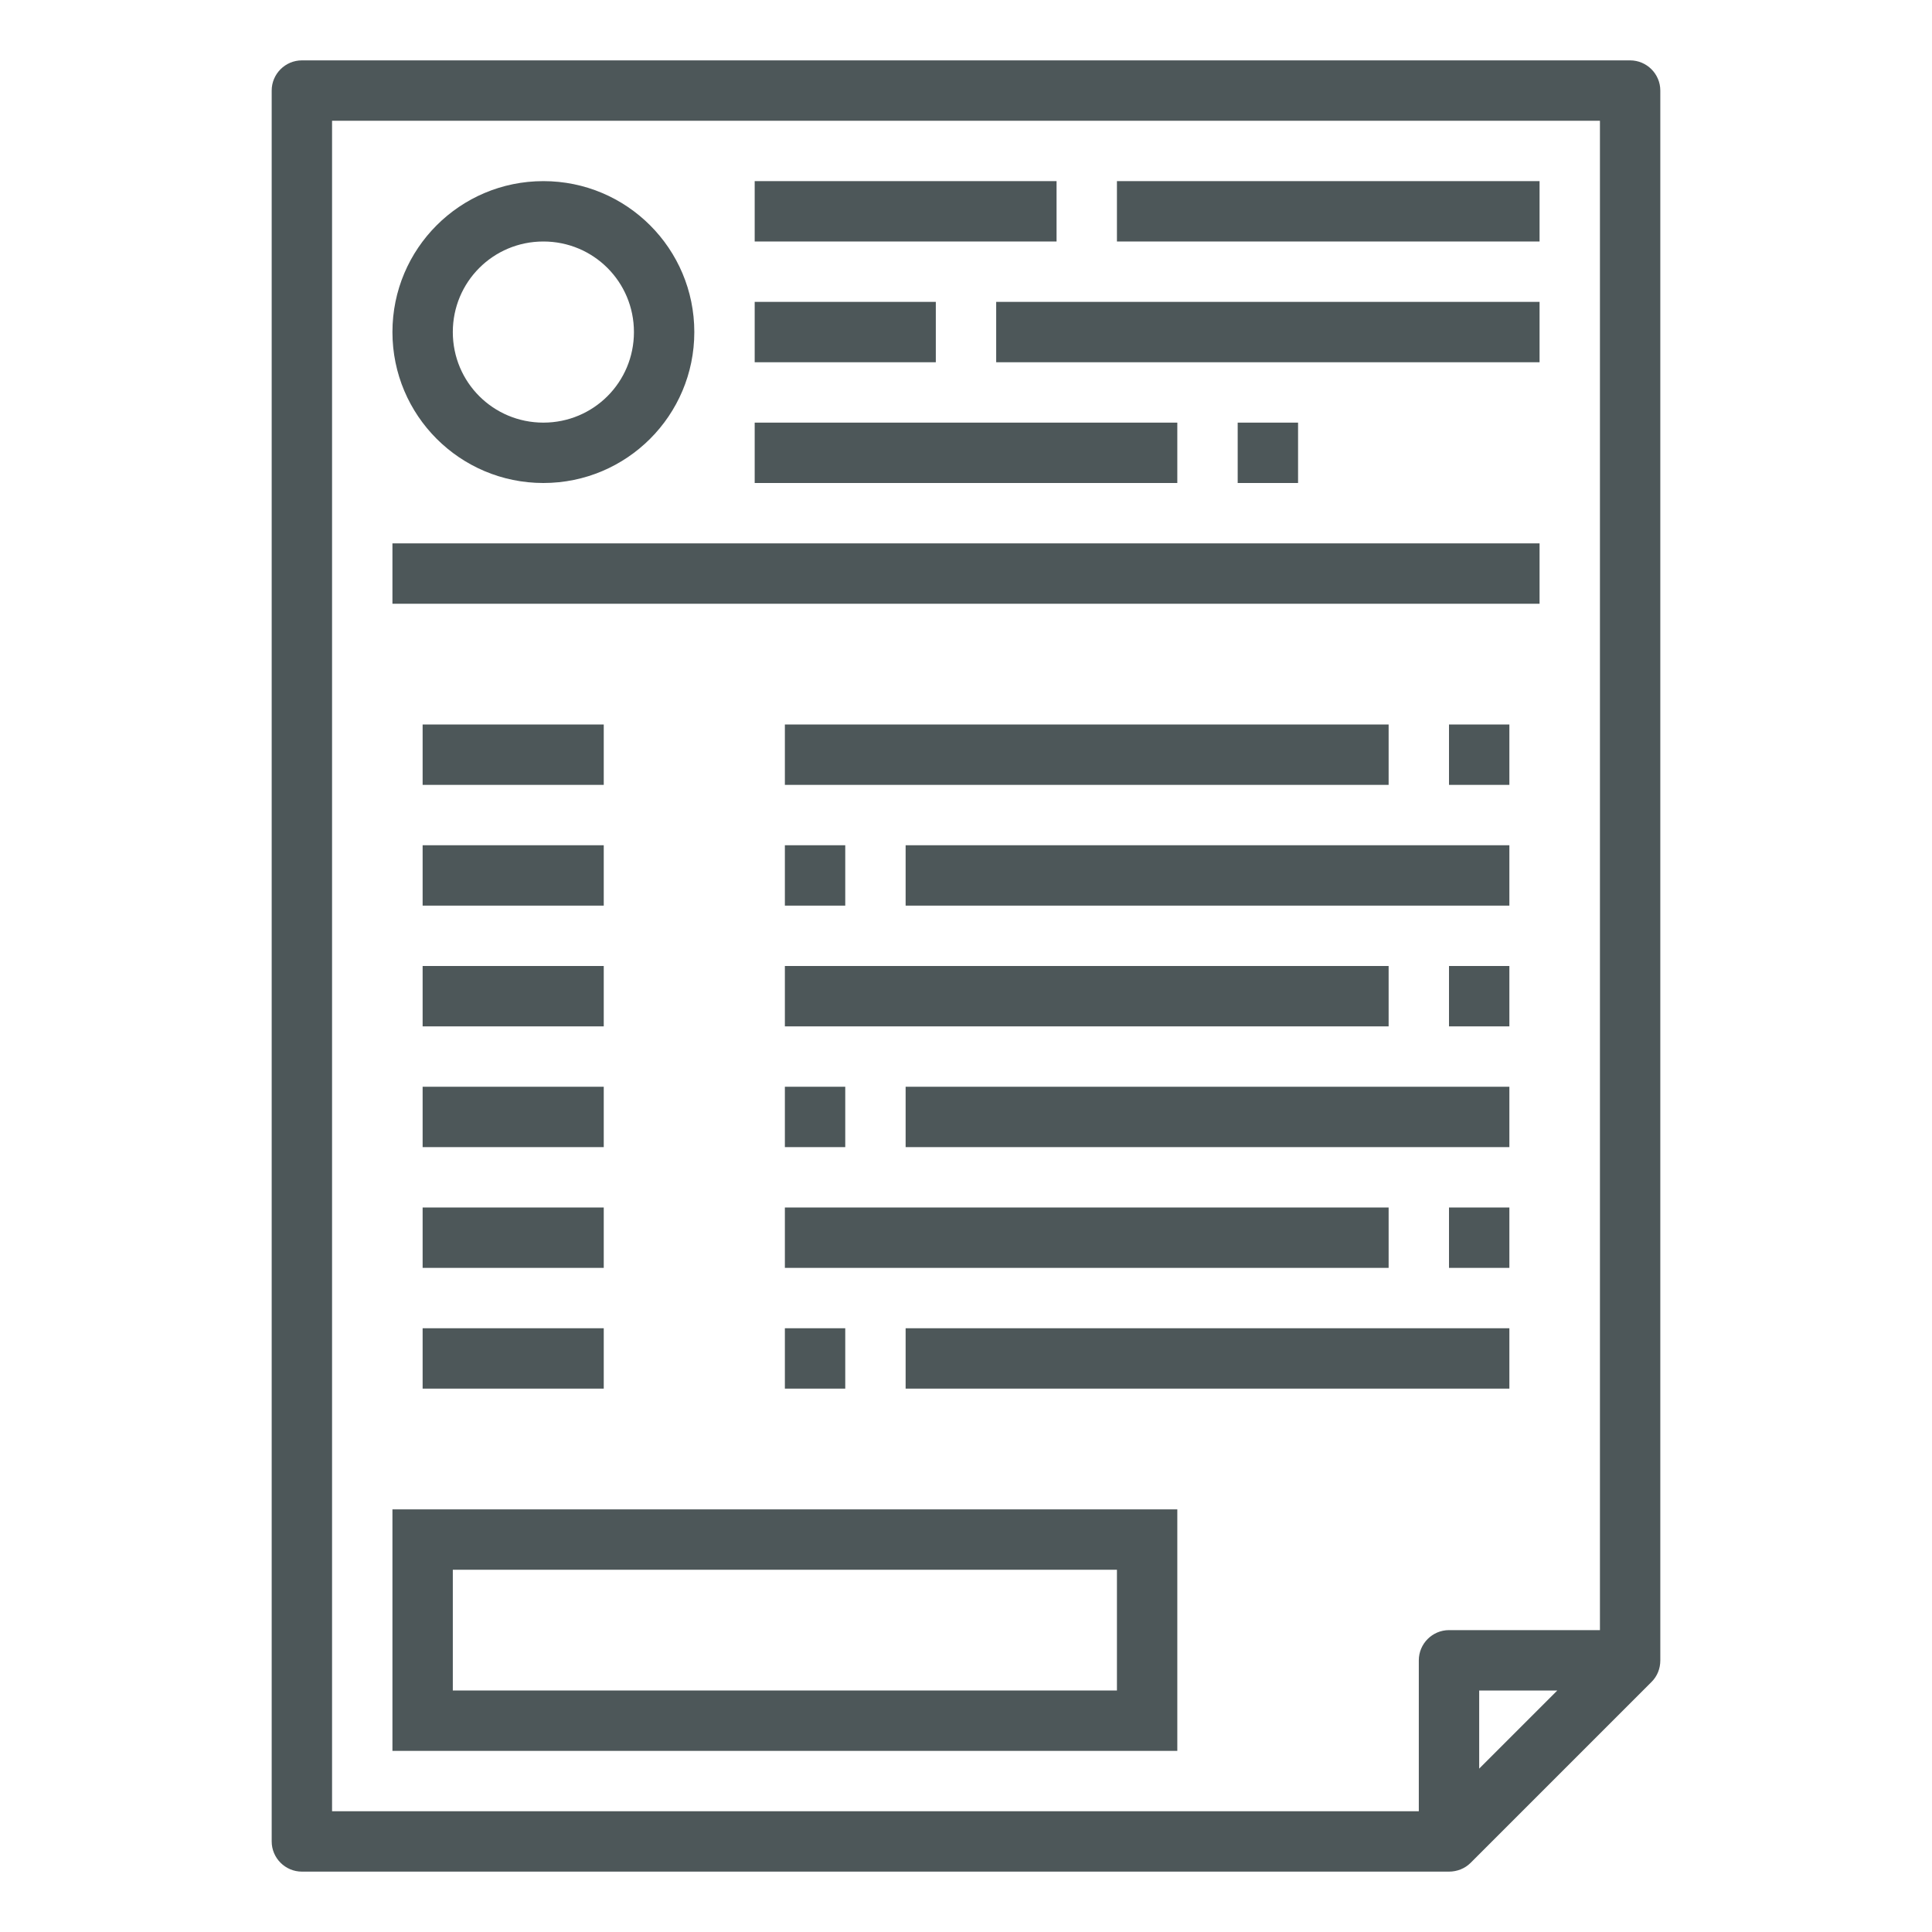
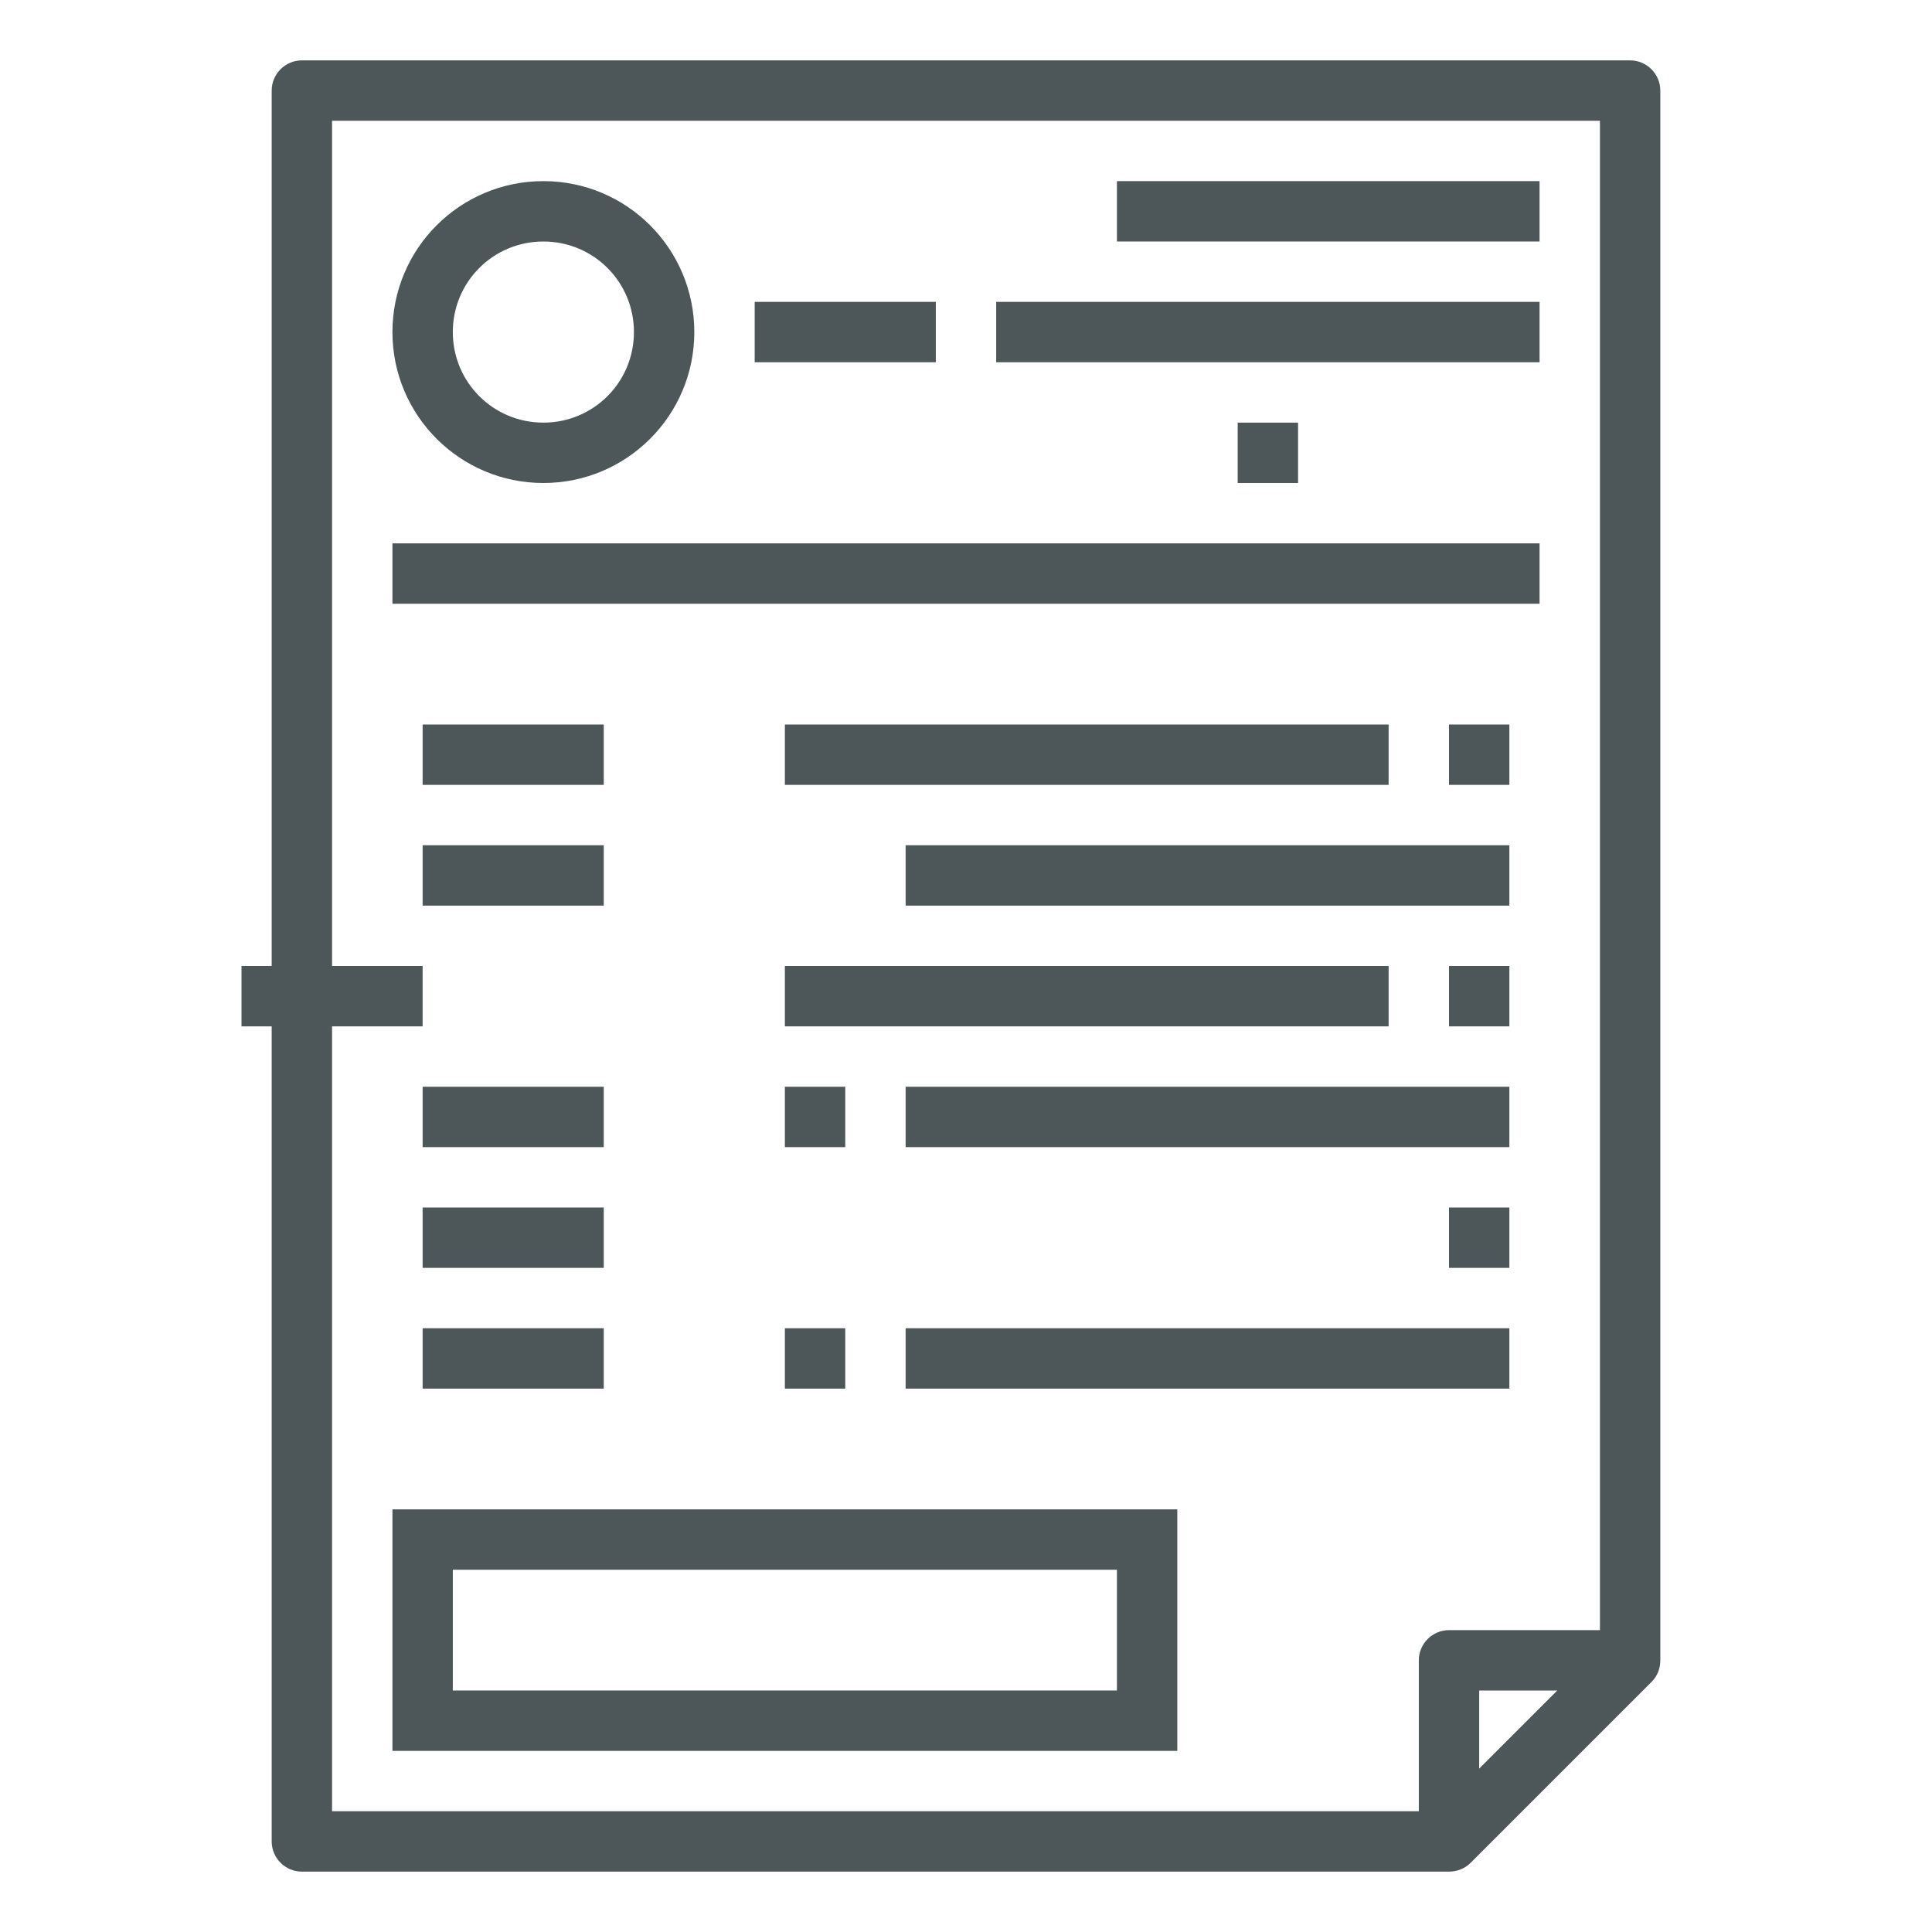
<svg xmlns="http://www.w3.org/2000/svg" id="Слой_1" x="0px" y="0px" viewBox="0 0 512 512" style="enable-background:new 0 0 512 512;" xml:space="preserve">
  <style type="text/css"> .st0{fill:#4D5759;} </style>
  <g>
    <path class="st0" d="M432,16H80c-4.4,0-8,3.6-8,8v464c0,4.4,3.6,8,8,8h304c2.1,0,4.2-0.8,5.7-2.3l48-48c1.5-1.5,2.3-3.5,2.3-5.7V24 C440,19.6,436.4,16,432,16z M88,32h336v400h-40c-4.4,0-8,3.6-8,8v40H88V32z M412.7,448L392,468.7V448H412.7z" />
    <path class="st0" d="M112,224h48v16h-48V224z" />
    <path class="st0" d="M240,224h160v16H240V224z" />
-     <path class="st0" d="M208,224h16v16h-16V224z" />
    <path class="st0" d="M112,192h48v16h-48V192z" />
    <path class="st0" d="M208,192h160v16H208V192z" />
    <path class="st0" d="M384,192h16v16h-16V192z" />
    <path class="st0" d="M112,288h48v16h-48V288z" />
    <path class="st0" d="M240,288h160v16H240V288z" />
    <path class="st0" d="M208,288h16v16h-16V288z" />
-     <path class="st0" d="M112,256h48v16h-48V256z" />
+     <path class="st0" d="M112,256v16h-48V256z" />
    <path class="st0" d="M208,256h160v16H208V256z" />
    <path class="st0" d="M384,256h16v16h-16V256z" />
    <path class="st0" d="M112,352h48v16h-48V352z" />
    <path class="st0" d="M240,352h160v16H240V352z" />
    <path class="st0" d="M208,352h16v16h-16V352z" />
    <path class="st0" d="M112,320h48v16h-48V320z" />
-     <path class="st0" d="M208,320h160v16H208V320z" />
    <path class="st0" d="M384,320h16v16h-16V320z" />
    <path class="st0" d="M104,144h304v16H104V144z" />
    <path class="st0" d="M144,128c22.1,0,40-17.9,40-40s-17.9-40-40-40s-40,17.9-40,40C104,110.1,121.9,128,144,128z M144,64 c13.3,0,24,10.7,24,24s-10.7,24-24,24s-24-10.7-24-24S130.7,64,144,64z" />
-     <path class="st0" d="M200,48h80v16h-80V48z" />
    <path class="st0" d="M200,80h48v16h-48V80z" />
    <path class="st0" d="M296,48h112v16H296V48z" />
    <path class="st0" d="M264,80h144v16H264V80z" />
-     <path class="st0" d="M200,112h112v16H200V112z" />
    <path class="st0" d="M328,112h16v16h-16V112z" />
    <path class="st0" d="M104,400v64h208v-64H104z M296,448H120v-32h176V448z" />
  </g>
</svg>